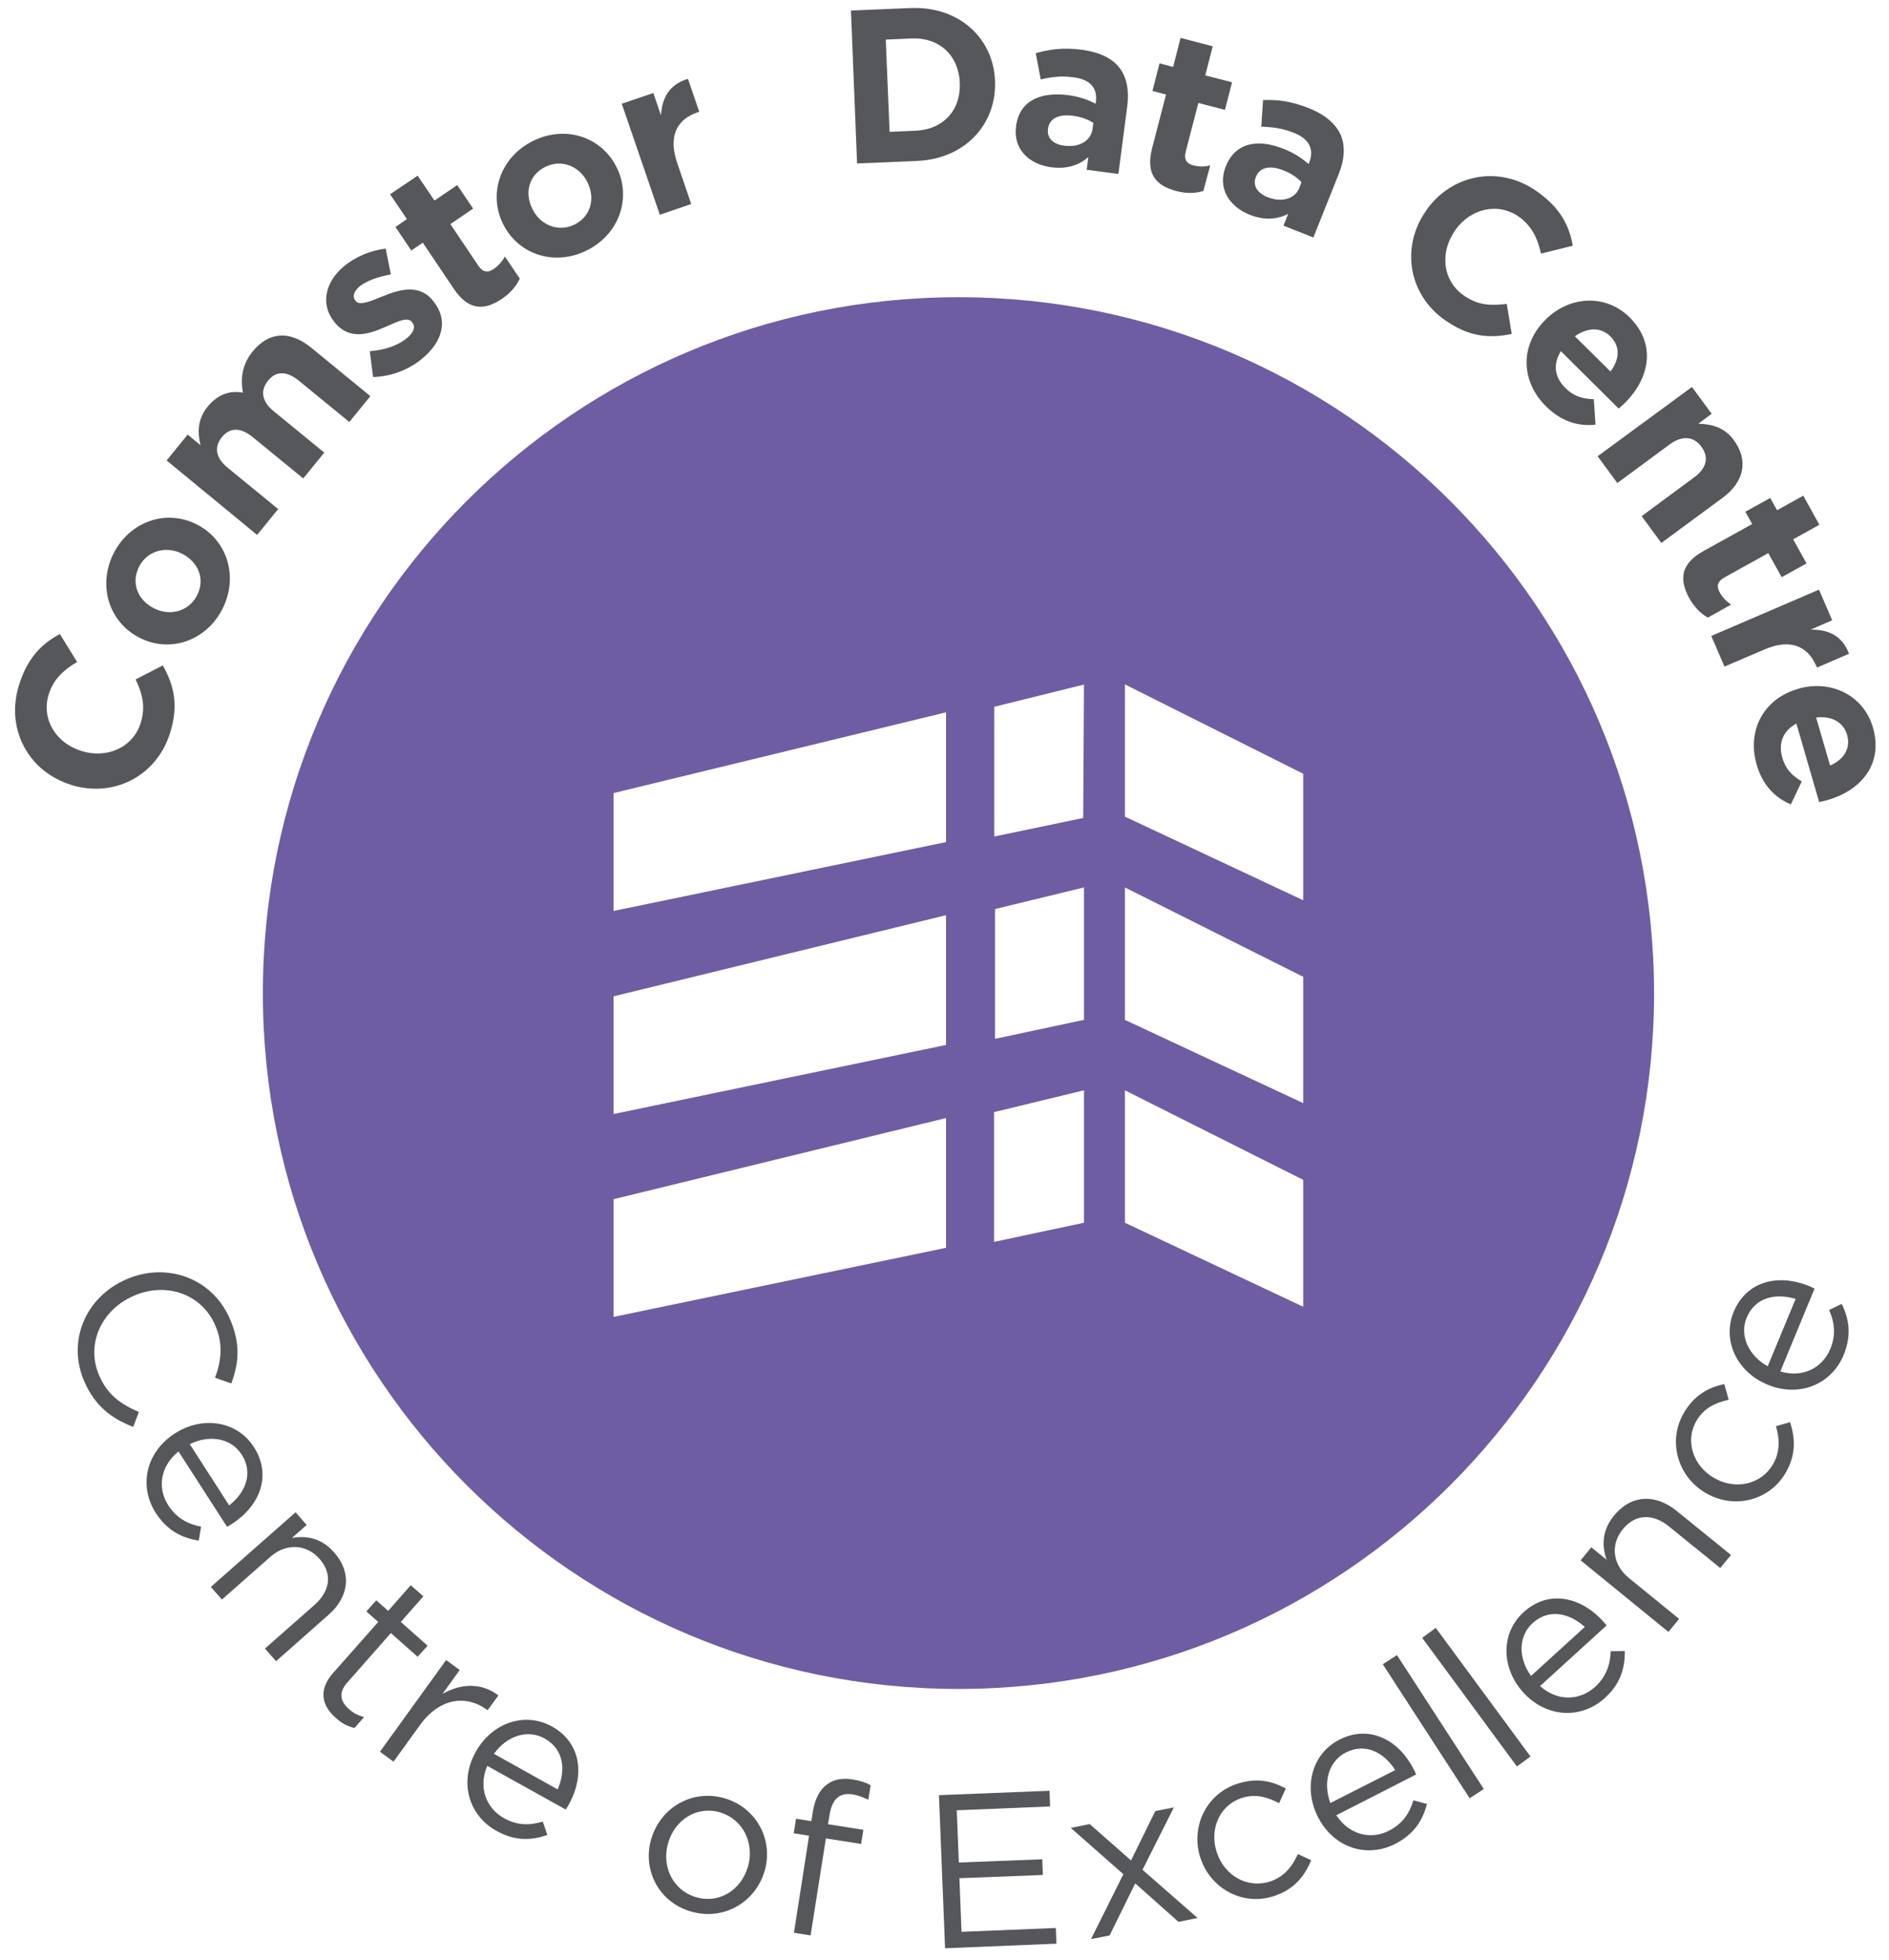
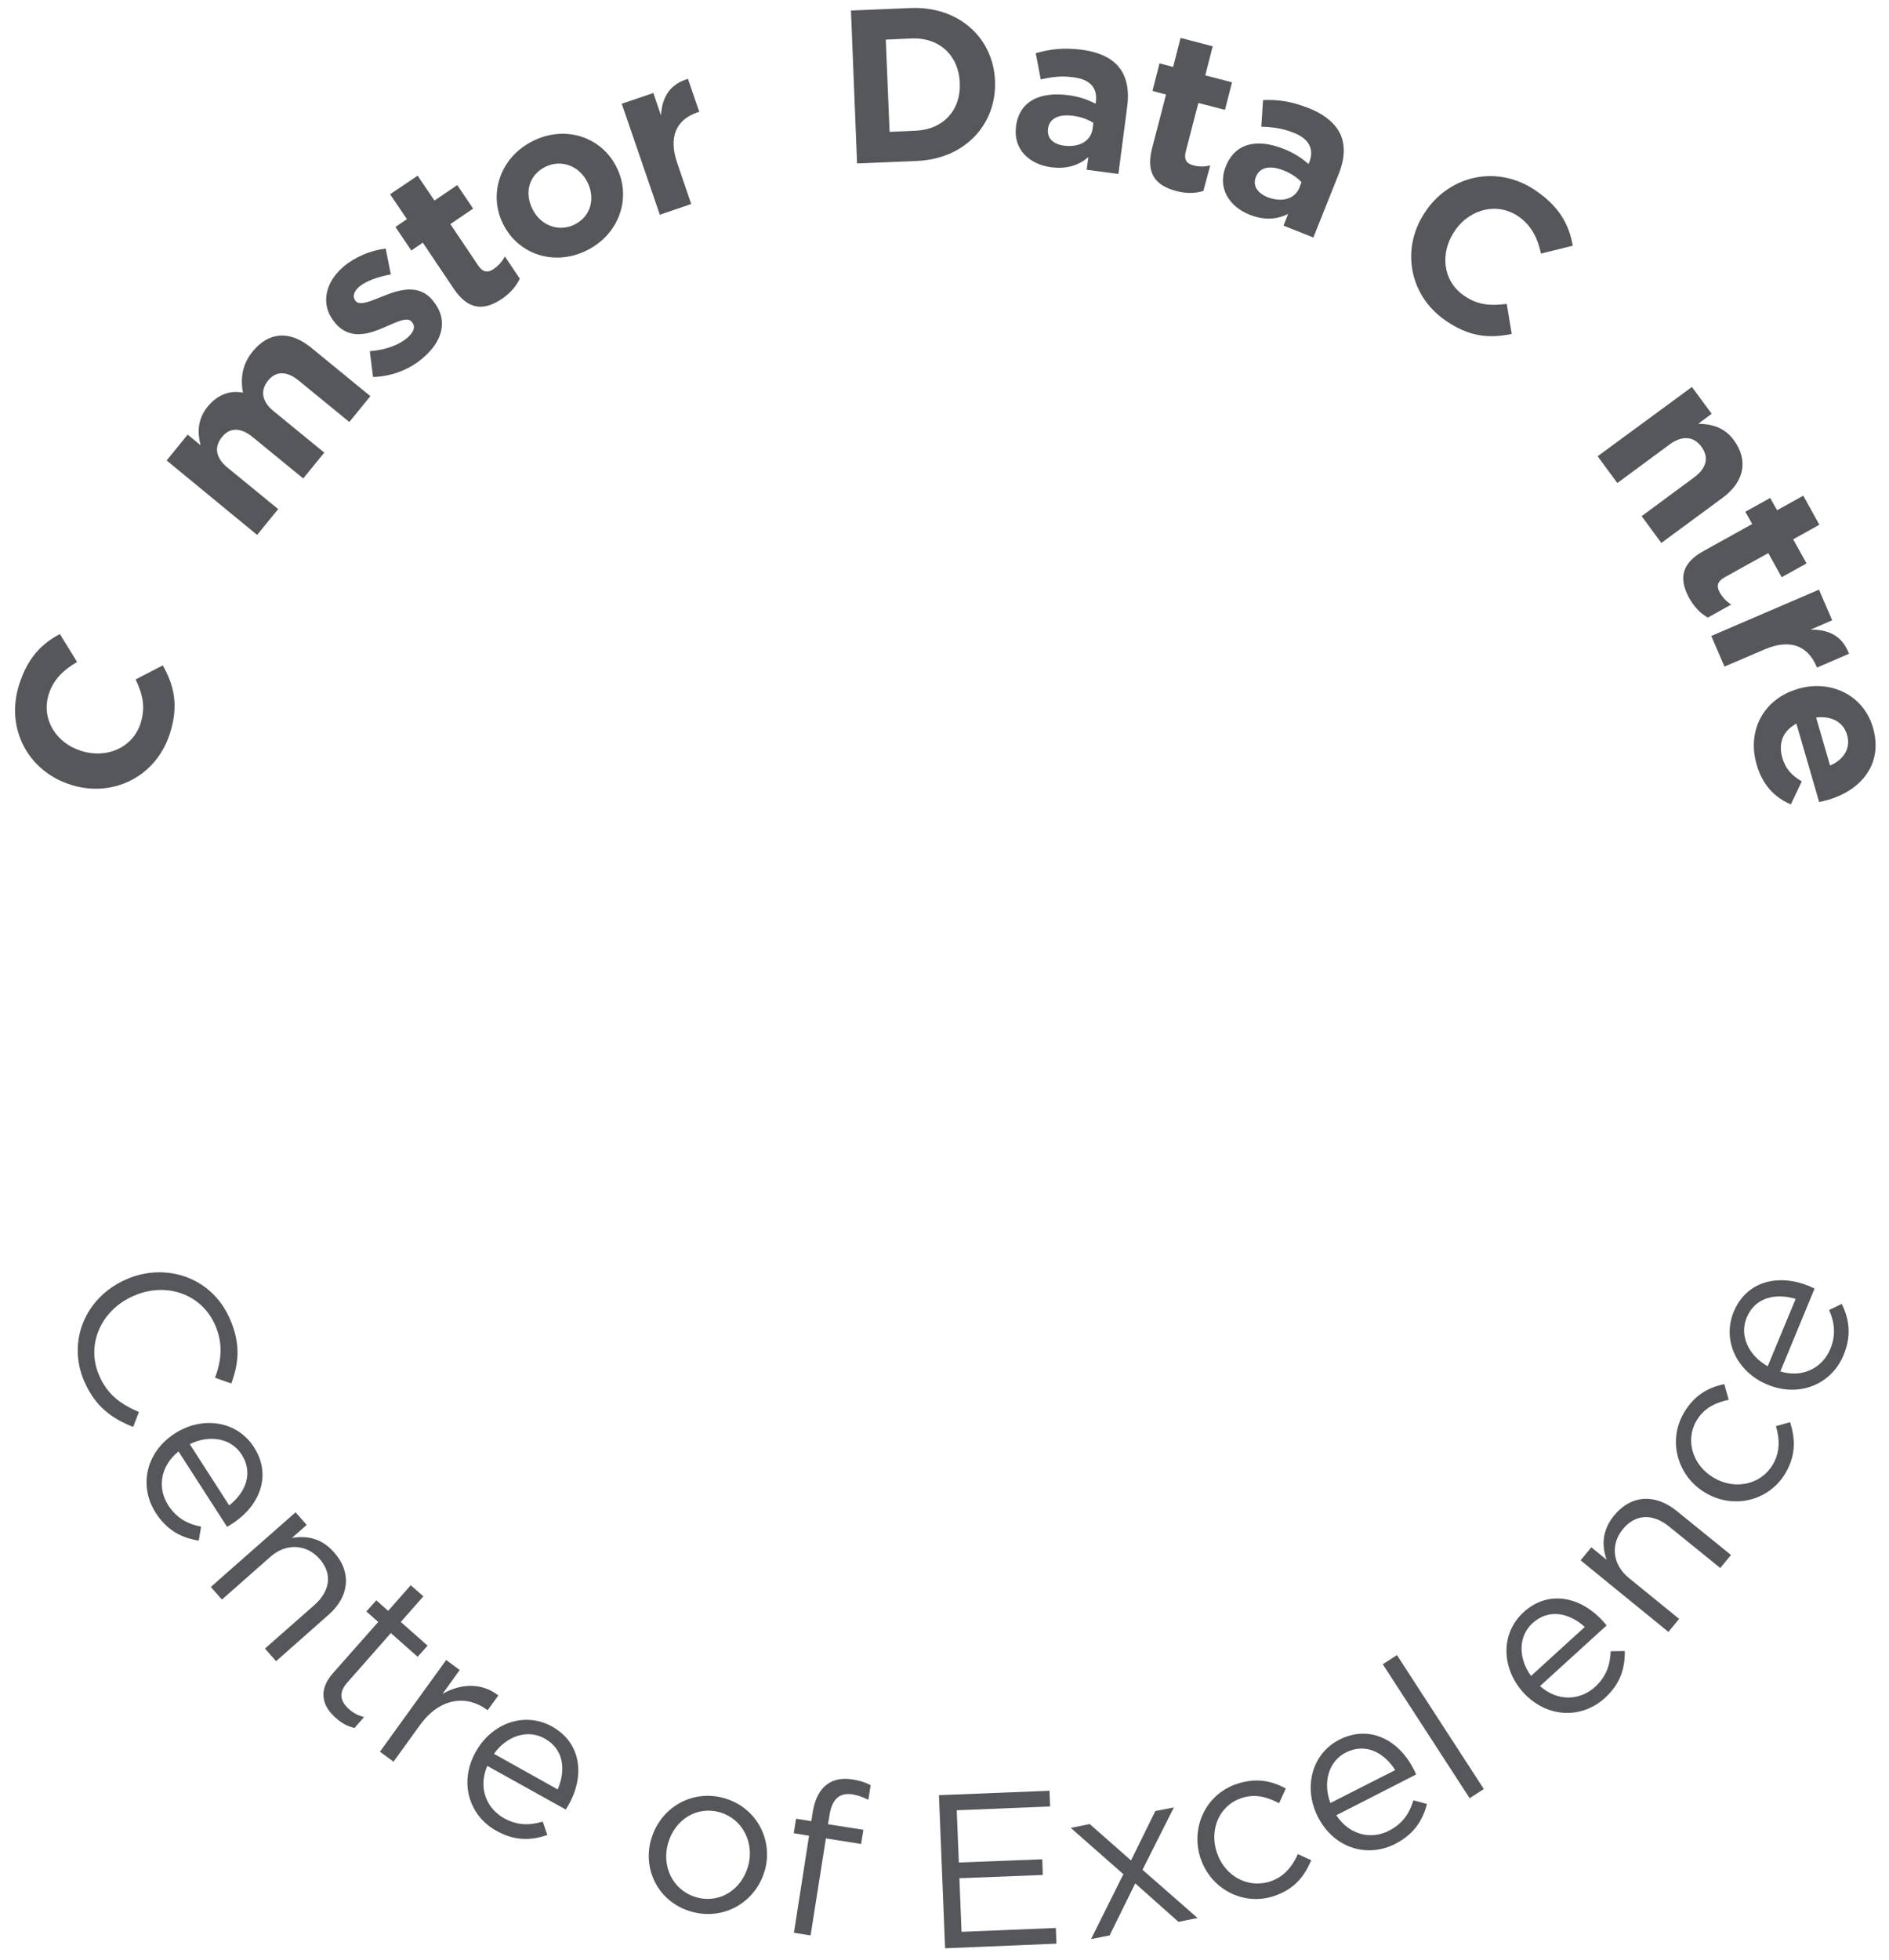
<svg xmlns="http://www.w3.org/2000/svg" version="1.1" id="Layer_1" x="0px" y="0px" viewBox="0 0 987.4 1024" style="enable-background:new 0 0 987.4 1024;" xml:space="preserve">
  <style type="text/css">
	.st0{fill:#55575B;}
	.st1{fill:#6F5DA3;}
</style>
  <g>
    <path class="st0" d="M37.1,410.1l-0.2-0.1c-21.7-6.8-34.3-28.8-26.9-52.3c4.6-14.4,12.1-21.5,21.3-26.4l9,14.6   c-7.2,4.2-12.4,9.2-14.8,16.8c-4.1,12.9,3.7,25.5,16.8,29.6l0.2,0.1c13.1,4.1,26.8-1.5,31-14.5c2.7-8.7,1-15.2-2.6-22.9l14.2-7.3   c5.9,10.5,8.4,20.9,3.7,35.6C81.6,405.8,59.1,417,37.1,410.1L37.1,410.1z" />
-     <path class="st0" d="M72.7,333.1l-0.2-0.1c-15.6-8.2-21.7-27.3-12.9-44.3C68.4,272,87.4,266,103,274.1l0.2,0.1   c15.6,8.1,21.7,27.3,12.9,44.3C107.3,335.3,88.3,341.3,72.7,333.1z M95.5,289.5l-0.2-0.1c-8-4.2-18-2-22.5,6.5   c-4.6,8.8-0.6,17.7,7.4,21.8l0.2,0.1c8,4.2,18,2,22.5-6.5C107.5,302.5,103.5,293.7,95.5,289.5z" />
    <path class="st0" d="M87.1,240.6l11-13.5l6.7,5.5c-1.5-6.3-1.8-13.4,3.8-20.2c5.1-6.2,11.6-8.6,18.4-7.2   c-1.5-8.1-0.1-15.3,5.2-21.7c8.2-10,19.1-11.1,30.5-1.8l30.9,25.3l-11,13.5l-26.4-21.6c-6.4-5.2-12-5.1-16.1,0   c-4.1,5.1-3.4,10.8,3,16l26.4,21.6l-11,13.5l-26.4-21.6c-6.4-5.2-12-5.1-16.1,0c-4.1,5.1-3.4,10.8,3,16l26.4,21.6l-11,13.5   L87.1,240.6L87.1,240.6z" />
    <path class="st0" d="M195,197l-1.7-13.5c8.2-0.6,15.1-3.2,19.5-6.9c3.8-3.2,4.4-6.1,2.6-8.2l-0.1-0.2c-2.4-2.9-7.8,0-14.3,2.8   c-8.2,3.6-18.2,6.8-25.8-2.2l-0.1-0.2c-8.1-9.5-4.9-21.4,4.5-29.3c5.9-5,14.1-8.5,22-9.4l2.7,13.5c-6.9,1.2-13,3.5-16.4,6.3   c-3.2,2.7-3.7,5.5-2.1,7.4l0.1,0.2c2.2,2.6,7.7,0.1,14.2-2.5c8.4-3.4,18.6-6.6,25.9,1.9l0.1,0.2c8.8,10.4,5,21.7-5.1,30.2   C214.5,192.7,205.3,196.7,195,197z" />
    <path class="st0" d="M237.2,150.9L221,126.8l-6,4.1l-8.3-12.3l6-4.1l-8.8-13l14.4-9.7l8.8,13l11.9-8.1l8.3,12.3l-11.9,8.1   l14.6,21.7c2.2,3.3,4.8,4,8,1.8c2.6-1.8,4.6-4.1,5.9-6.6l7.8,11.6c-1.8,3.8-4.6,7.3-9.4,10.6C253.4,162.1,245.1,162.6,237.2,150.9   L237.2,150.9z" />
    <path class="st0" d="M263.1,117.3l-0.1-0.2c-7.9-15.7-1.6-34.9,15.5-43.4c17-8.5,35.8-2.2,43.7,13.5l0.1,0.2   c7.9,15.7,1.6,34.9-15.5,43.4C289.9,139.3,271,133,263.1,117.3z M307.1,95.3l-0.1-0.2c-4-8.1-13.4-12.2-22-7.9   c-8.9,4.5-10.8,13.9-6.7,22l0.1,0.2c4,8.1,13.4,12.2,22,7.9C309.2,112.8,311.1,103.3,307.1,95.3z" />
    <path class="st0" d="M325,54.2l16.5-5.6l4,11.7c0.6-9.2,4.3-16.2,14.1-19.1l5.9,17.2l-0.9,0.3c-10.9,3.7-15.4,12.6-10.6,26.5   l7.3,21.4l-16.4,5.6L325,54.2L325,54.2z" />
    <path class="st0" d="M444.8,5.5L476,4.2c25.1-1,43.2,15.5,44.1,38v0.2c0.9,22.5-15.7,40.7-40.9,41.7L448,85.4   C448,85.4,444.8,5.5,444.8,5.5z M478.6,68.3c14.4-0.6,23.7-10.7,23.1-24.9v-0.2c-0.6-14.2-10.7-23.7-25.1-23.1L463,20.7l2,48.2   L478.6,68.3L478.6,68.3z" />
    <path class="st0" d="M531.1,66.1v-0.2c1.8-13.3,12.7-18,27.1-16.2c6.1,0.8,10.4,2.4,14.5,4.5l0.1-1c1-7.1-2.9-11.7-11.6-12.8   c-6.6-0.9-11.4-0.2-17.2,1.1l-2.6-13.7c7.1-2,13.9-3.1,24.2-1.8c9.4,1.3,15.9,4.6,19.6,9.5c3.9,5.1,5.1,12.1,4,20.2l-4.6,35.2   L568,88.7l0.9-6.6c-4.8,4.1-11,6.4-19.4,5.3C538.1,85.9,529.5,78.1,531.1,66.1L531.1,66.1z M571.1,67.3l0.4-3.1   c-2.8-1.8-6.5-3.2-10.7-3.7c-7.4-1-12.3,1.4-13,6.8v0.2c-0.6,4.7,2.8,7.9,8.4,8.6C564.3,77.2,570.3,73.5,571.1,67.3L571.1,67.3z" />
    <path class="st0" d="M602.2,77.5l7.3-28.1l-7.1-1.9l3.7-14.4l7.1,1.9l3.9-15.2l16.8,4.4l-3.9,15.2L644,43l-3.7,14.4l-13.9-3.6   l-6.6,25.4c-1,3.9,0.2,6.2,3.9,7.2c3.1,0.8,6,0.8,8.9,0L629,99.8c-4.1,1.2-8.5,1.5-14.2,0C604.6,97.1,598.7,91.2,602.2,77.5   L602.2,77.5z" />
    <path class="st0" d="M640.7,87l0.1-0.2c5-12.4,16.7-14.4,30.2-9c5.8,2.3,9.5,4.9,13,7.9l0.4-1c2.6-6.7,0-12.1-8.1-15.3   c-6.1-2.4-11-3-17-3.2l0.9-13.9c7.4-0.3,14.2,0.4,23.9,4.2c8.8,3.5,14.2,8.4,16.7,14c2.5,5.9,2,13-1.1,20.6l-13.2,33l-15.6-6.2   l2.4-6.1c-5.7,2.8-12.2,3.5-20.1,0.4C642.6,108,636.2,98.3,640.7,87L640.7,87z M679.2,98.1l1.1-2.9c-2.2-2.4-5.5-4.7-9.5-6.2   c-6.9-2.7-12.3-1.7-14.3,3.4l-0.1,0.2c-1.7,4.4,0.9,8.3,6.1,10.4C670.1,106,676.9,103.9,679.2,98.1L679.2,98.1z" />
    <path class="st0" d="M745.5,110l0.1-0.2c13.1-18.6,37.9-23.9,57.9-9.7c12.3,8.7,16.8,18,18.6,28.3l-16.6,4.1   c-1.8-8.1-5-14.6-11.5-19.2c-11-7.8-25.4-4.3-33.3,6.9l-0.1,0.2c-7.9,11.2-6.8,26,4.4,33.9c7.5,5.3,14.1,5.5,22.6,4.5l2.6,15.7   c-11.8,2.4-22.4,1.6-35-7.3C736,153.7,732.2,128.7,745.5,110L745.5,110z" />
-     <path class="st0" d="M807.6,167.3l0.2-0.2c12.3-12.4,31.3-13.8,44-1.3c14.5,14.4,10,32.3-2.3,44.6c-1,1-2.2,2-3.4,3.1l-30.2-30   c-4.3,6.8-3.3,13.6,2.2,19.1c4.1,4.1,8.4,5.8,15,6l0.9,13.3c-9.1,1-17.9-1.7-25.8-9.5C794.9,199.3,794.4,180.6,807.6,167.3   L807.6,167.3z M841.8,194.1c4.8-6.2,5.2-13.2,0-18.3c-5.1-5.1-12.1-4.7-18.6-0.1L841.8,194.1z" />
    <path class="st0" d="M884.4,202.2l10.3,14l-7,5.2c6.5,0.2,13.4,1.5,18.6,8.6c7.8,10.6,5.4,21.9-6,30.2l-31.9,23.5l-10.3-14   l27.5-20.3c6.6-4.9,7.7-10.5,3.8-15.9c-3.9-5.4-9.8-6.2-16.5-1.4l-27.5,20.3l-10.3-14L884.4,202.2L884.4,202.2z" />
    <path class="st0" d="M890.5,287.9l25.4-14.1l-3.6-6.4l13-7.2l3.6,6.4l13.7-7.6l8.4,15.2l-13.7,7.6l7,12.6l-13,7.2l-7-12.6   l-22.9,12.7c-3.5,2-4.4,4.4-2.5,7.8c1.6,2.8,3.6,4.9,6,6.4l-12.2,6.8c-3.7-2.1-6.9-5.2-9.8-10.3   C877.9,303.1,878.1,294.7,890.5,287.9L890.5,287.9z" />
    <path class="st0" d="M950.8,308.1l6.9,16l-11.3,4.9c9.2-0.1,16.5,3,20.1,12.6l-16.7,7.2l-0.4-0.8c-4.6-10.6-13.8-14.4-27.2-8.6   l-20.8,8.9l-6.9-16L950.8,308.1z" />
    <path class="st0" d="M939.7,360l0.2-0.1c16.8-4.9,34.1,3.1,39.1,20.2c5.7,19.7-6.9,33.1-23.6,37.9c-1.3,0.4-2.9,0.7-4.5,1.1   l-11.9-41c-7.1,3.8-9.5,10.2-7.4,17.7c1.6,5.6,4.6,9.2,10.2,12.5l-5.7,12c-8.4-3.5-14.9-10.2-17.9-20.9   C913.1,381.9,921.7,365.2,939.7,360z M956.6,400c7.2-3.1,10.9-9,8.9-16c-2-6.9-8.3-10-16.2-9.1L956.6,400L956.6,400z" />
  </g>
  <g>
    <path class="st0" d="M66,668.5l0.2-0.1c20.8-9,44.7-0.8,54,20.8c5.8,13.4,4.5,23.3,0.7,33.7l-8.5-3c3.2-8.7,4.4-17.5,0.1-27.4   c-7-16.3-25.5-22.8-42.4-15.5l-0.2,0.1c-17,7.3-25.1,25.4-18.1,41.5c4.3,10.1,11.1,15,20.8,19.2l-3,7.8   C58.5,741.2,49.8,735,44,721.7C34.9,700.5,44.9,677.6,66,668.5L66,668.5z" />
    <path class="st0" d="M88,786.6c4.4,6.8,10.3,9.8,17.1,11.1l-1.2,7.3c-8.8-1.4-16.4-5.1-22.5-14.5c-8.8-13.7-5.5-31.5,10-41.5   c14.4-9.3,32.5-6.6,41.3,7.1c9.5,14.7,3.2,30.7-11.4,40.1c-0.7,0.4-1.5,0.9-2.6,1.6l-25.4-39.4C83.5,766.3,82.3,777.9,88,786.6   L88,786.6z M119.8,786.6c8.5-6.7,12.8-16.8,6.5-26.6c-5.5-8.6-16.8-10.5-27.1-5.4C99.2,754.6,119.8,786.6,119.8,786.6z" />
    <path class="st0" d="M154.5,790.2l5.8,6.6l-7.7,6.8c7.4-1.3,15.3-0.1,22,7.5c9.5,10.7,7.8,23.3-2.8,32.6L144.3,868l-5.8-6.6   l25.9-22.8c8.2-7.3,9.5-16.3,2.6-24.1c-6.7-7.6-17.3-8.4-25.6-1.1L116,835.8l-5.8-6.6L154.5,790.2L154.5,790.2z" />
    <path class="st0" d="M174.1,874.2l23.6-26.7l-6.2-5.5l5.2-5.8l6.2,5.5l11.8-13.4l6.6,5.8l-11.8,13.4l14,12.4l-5.2,5.8l-14-12.4   l-22.8,25.9c-4.8,5.4-3.5,10,1,13.9c2.2,2,4.5,3.2,7.8,4.1l-5,5.7c-3.4-0.8-6.5-2.3-9.7-5.2C168.4,891.5,166.1,883.2,174.1,874.2   L174.1,874.2z" />
    <path class="st0" d="M233.2,867.4l7.1,5.2l-9,12.5c9.3-5.4,20.4-6.1,29.2,0.8l-5.6,7.7l-0.6-0.4c-10.5-7.6-24.4-6.2-34.8,8.2   l-13.8,19.1l-7.1-5.2L233.2,867.4L233.2,867.4z" />
    <path class="st0" d="M263.4,950c7.1,4,13.7,3.8,20.3,1.8l2.4,7c-8.4,2.9-16.9,3.3-26.7-2.2c-14.2-7.9-19.7-25.3-10.7-41.3   c8.4-15,25.5-21.1,39.8-13.2c15.3,8.5,17.3,25.6,8.8,40.8c-0.4,0.7-0.8,1.5-1.6,2.6l-41-22.8C249.8,934.2,254.3,944.9,263.4,950   L263.4,950z M291.5,935c4.3-9.9,3.4-20.9-6.8-26.6c-8.9-5-19.8-1.4-26.5,8L291.5,935L291.5,935z" />
    <path class="st0" d="M340.4,960.9l0.1-0.2c4.7-16,21.1-26,38.2-21.1c17,5,25.6,22,21,38l-0.1,0.2c-4.7,16-21.2,26-38.4,21   C344.2,993.9,335.7,976.9,340.4,960.9L340.4,960.9z M390.9,975.5l0.1-0.2c3.5-12.2-2.7-24.8-14.6-28.3c-12.3-3.6-23.7,4-27.1,15.9   l-0.1,0.2c-3.5,12.2,2.6,24.7,14.6,28.2C376,994.9,387.4,987.5,390.9,975.5L390.9,975.5z" />
    <path class="st0" d="M422.9,959.2l-8-1.3l1.2-7.6l8,1.3l0.8-5.1c1.1-6.7,3.7-11.5,7.5-14.2c3.4-2.5,7.9-3.4,13.3-2.5   c4.1,0.7,6.7,1.5,9.4,3l-1.2,7.6c-3-1.4-5.3-2.3-8.2-2.8c-6.8-1.1-10.8,2.4-12.1,10.8l-0.8,4.8l18.5,2.9l-1.2,7.4l-18.4-2.9   l-8,50.7l-8.7-1.4L422.9,959.2L422.9,959.2z" />
    <path class="st0" d="M490.8,938l57.8-2.3l0.3,8.2l-48.8,2l1.1,27.3l43.6-1.7l0.3,8.2l-43.6,1.7l1.1,28l49.3-2l0.3,8.2L494,1018   L490.8,938L490.8,938z" />
    <path class="st0" d="M587.2,979.3l-27.5-24.2l9.9-2l21.6,19l12.7-25.8l9.7-1.9l-16.4,32.6l28.8,25.2l-10,2l-22.6-20.1l-13.4,27.2   l-9.7,1.9L587.2,979.3L587.2,979.3z" />
    <path class="st0" d="M627.7,971.4l-0.1-0.2c-5.4-15.8,2.3-33.4,18.7-39c10.6-3.6,18.7-1.5,25.8,2.3l-3.5,7.7   c-6-3.1-12.3-5.2-19.9-2.6c-11.4,3.9-16.7,16.5-12.6,28.5l0.1,0.2c4.1,12.1,16.3,18.7,28,14.7c7.1-2.4,11.4-7.9,14.2-14.2l7,3.2   c-3.5,8.2-8.6,15-19.1,18.6C650,996.2,633.1,987.1,627.7,971.4L627.7,971.4z" />
    <path class="st0" d="M726,956.6c7.2-3.7,10.8-9.2,12.8-15.9l7.1,1.9c-2.3,8.6-6.7,15.8-16.7,20.9c-14.5,7.4-31.9,2.3-40.3-14.1   c-7.8-15.3-3.3-33,11.2-40.4c15.6-7.9,30.9-0.1,38.8,15.4c0.4,0.7,0.8,1.5,1.3,2.8l-41.7,21.3C705.4,959,716.8,961.3,726,956.6   L726,956.6z M729.3,924.9c-5.8-9.1-15.4-14.4-25.8-9.2c-9.1,4.6-12.1,15.7-8.1,26.4L729.3,924.9L729.3,924.9z" />
    <path class="st0" d="M722.8,869.6l7.4-4.8l45.4,70l-7.4,4.8L722.8,869.6z" />
-     <path class="st0" d="M743.4,855.8l7.1-5.2l49.5,67.2l-7.1,5.2L743.4,855.8L743.4,855.8z" />
    <path class="st0" d="M833.7,881.5c6-5.5,8-11.8,8.2-18.7l7.4-0.1c0.1,8.9-2.2,17.1-10.5,24.6c-12,10.9-30.2,10.6-42.6-3   c-11.5-12.7-11.9-30.9,0.2-41.9c12.9-11.8,29.7-8.2,41.4,4.6c0.5,0.6,1.2,1.3,2,2.3L805,881C814.3,889.3,825.9,888.5,833.7,881.5   L833.7,881.5z M828.4,850.1c-8-7.2-18.7-9.8-27.3-2c-7.5,6.8-7.6,18.3-0.8,27.6L828.4,850.1z" />
    <path class="st0" d="M826.2,815.3l5.6-6.8l8,6.5c-2.5-7-2.6-15.1,3.8-23c9-11.1,21.7-11.5,32.7-2.6l28.5,23.1l-5.6,6.8l-26.8-21.7   c-8.5-6.9-17.6-6.6-24.2,1.5c-6.4,7.9-5.4,18.4,3.2,25.4l26.3,21.4l-5.6,6.8L826.2,815.3L826.2,815.3z" />
    <path class="st0" d="M891.6,780.1l-0.2-0.1c-14.4-8.5-19.9-26.9-11.2-41.8c5.7-9.7,13.3-13.3,21.1-15l2.3,8.2   c-6.6,1.5-12.7,4-16.8,10.9c-6.1,10.3-2,23.4,8.9,29.8l0.2,0.1c11,6.5,24.6,3.6,30.8-7c3.8-6.5,3.6-13.4,1.6-20l7.4-2.1   c2.7,8.5,3.2,17-2.4,26.6C924.6,784.5,905.9,788.6,891.6,780.1z" />
    <path class="st0" d="M956.7,704.9c3.1-7.5,2.2-14-0.6-20.4l6.6-3.2c3.9,8,5.2,16.4,1,26.7c-6.2,15-22.8,22.5-39.8,15.5   c-15.8-6.5-23.9-22.9-17.7-38c6.7-16.2,23.4-20.1,39.5-13.5c0.7,0.3,1.6,0.7,2.8,1.3l-17.9,43.3   C942.6,720.2,952.7,714.5,956.7,704.9L956.7,704.9z M938.6,678.7c-10.3-3.1-21.1-1-25.6,9.8c-3.9,9.4,1,19.8,11,25.4L938.6,678.7z" />
  </g>
-   <path class="st1" d="M501,155.3c-200.8,0-363.6,162.8-363.6,363.6S300.2,882.5,501,882.5s363.6-162.8,363.6-363.6  C864.5,318,701.8,155.3,501,155.3z M494.5,652l-173.8,36.1l0,0v-61.5l173.8-42.4V652z M494.5,546l-173.8,36.1l0,0v-61.5l173.8-42.4  V546z M494.5,440l-173.8,36v-61.6l173.8-42.2V440z M566.6,638.9l-47,10v-67.8l47-11.4V638.9z M566.6,532.9l-46.5,9.9v-67.8  l46.5-11.3V532.9z M566.6,357.7l-0.4,69.7l-46.5,9.7v-67.8L566.6,357.7L566.6,357.7z M681.2,682.8L588,638.9v-69.2l93.2,46.8V682.8z   M681.2,576.4L588,532.9v-69.2l93.2,46.7V576.4z M681.2,470.4L588,426.7v-69.1l93.2,46.7h0V470.4z" />
  <polygon class="st1" points="864.5,518.9 864.5,518.9 864.5,518.9 " />
</svg>